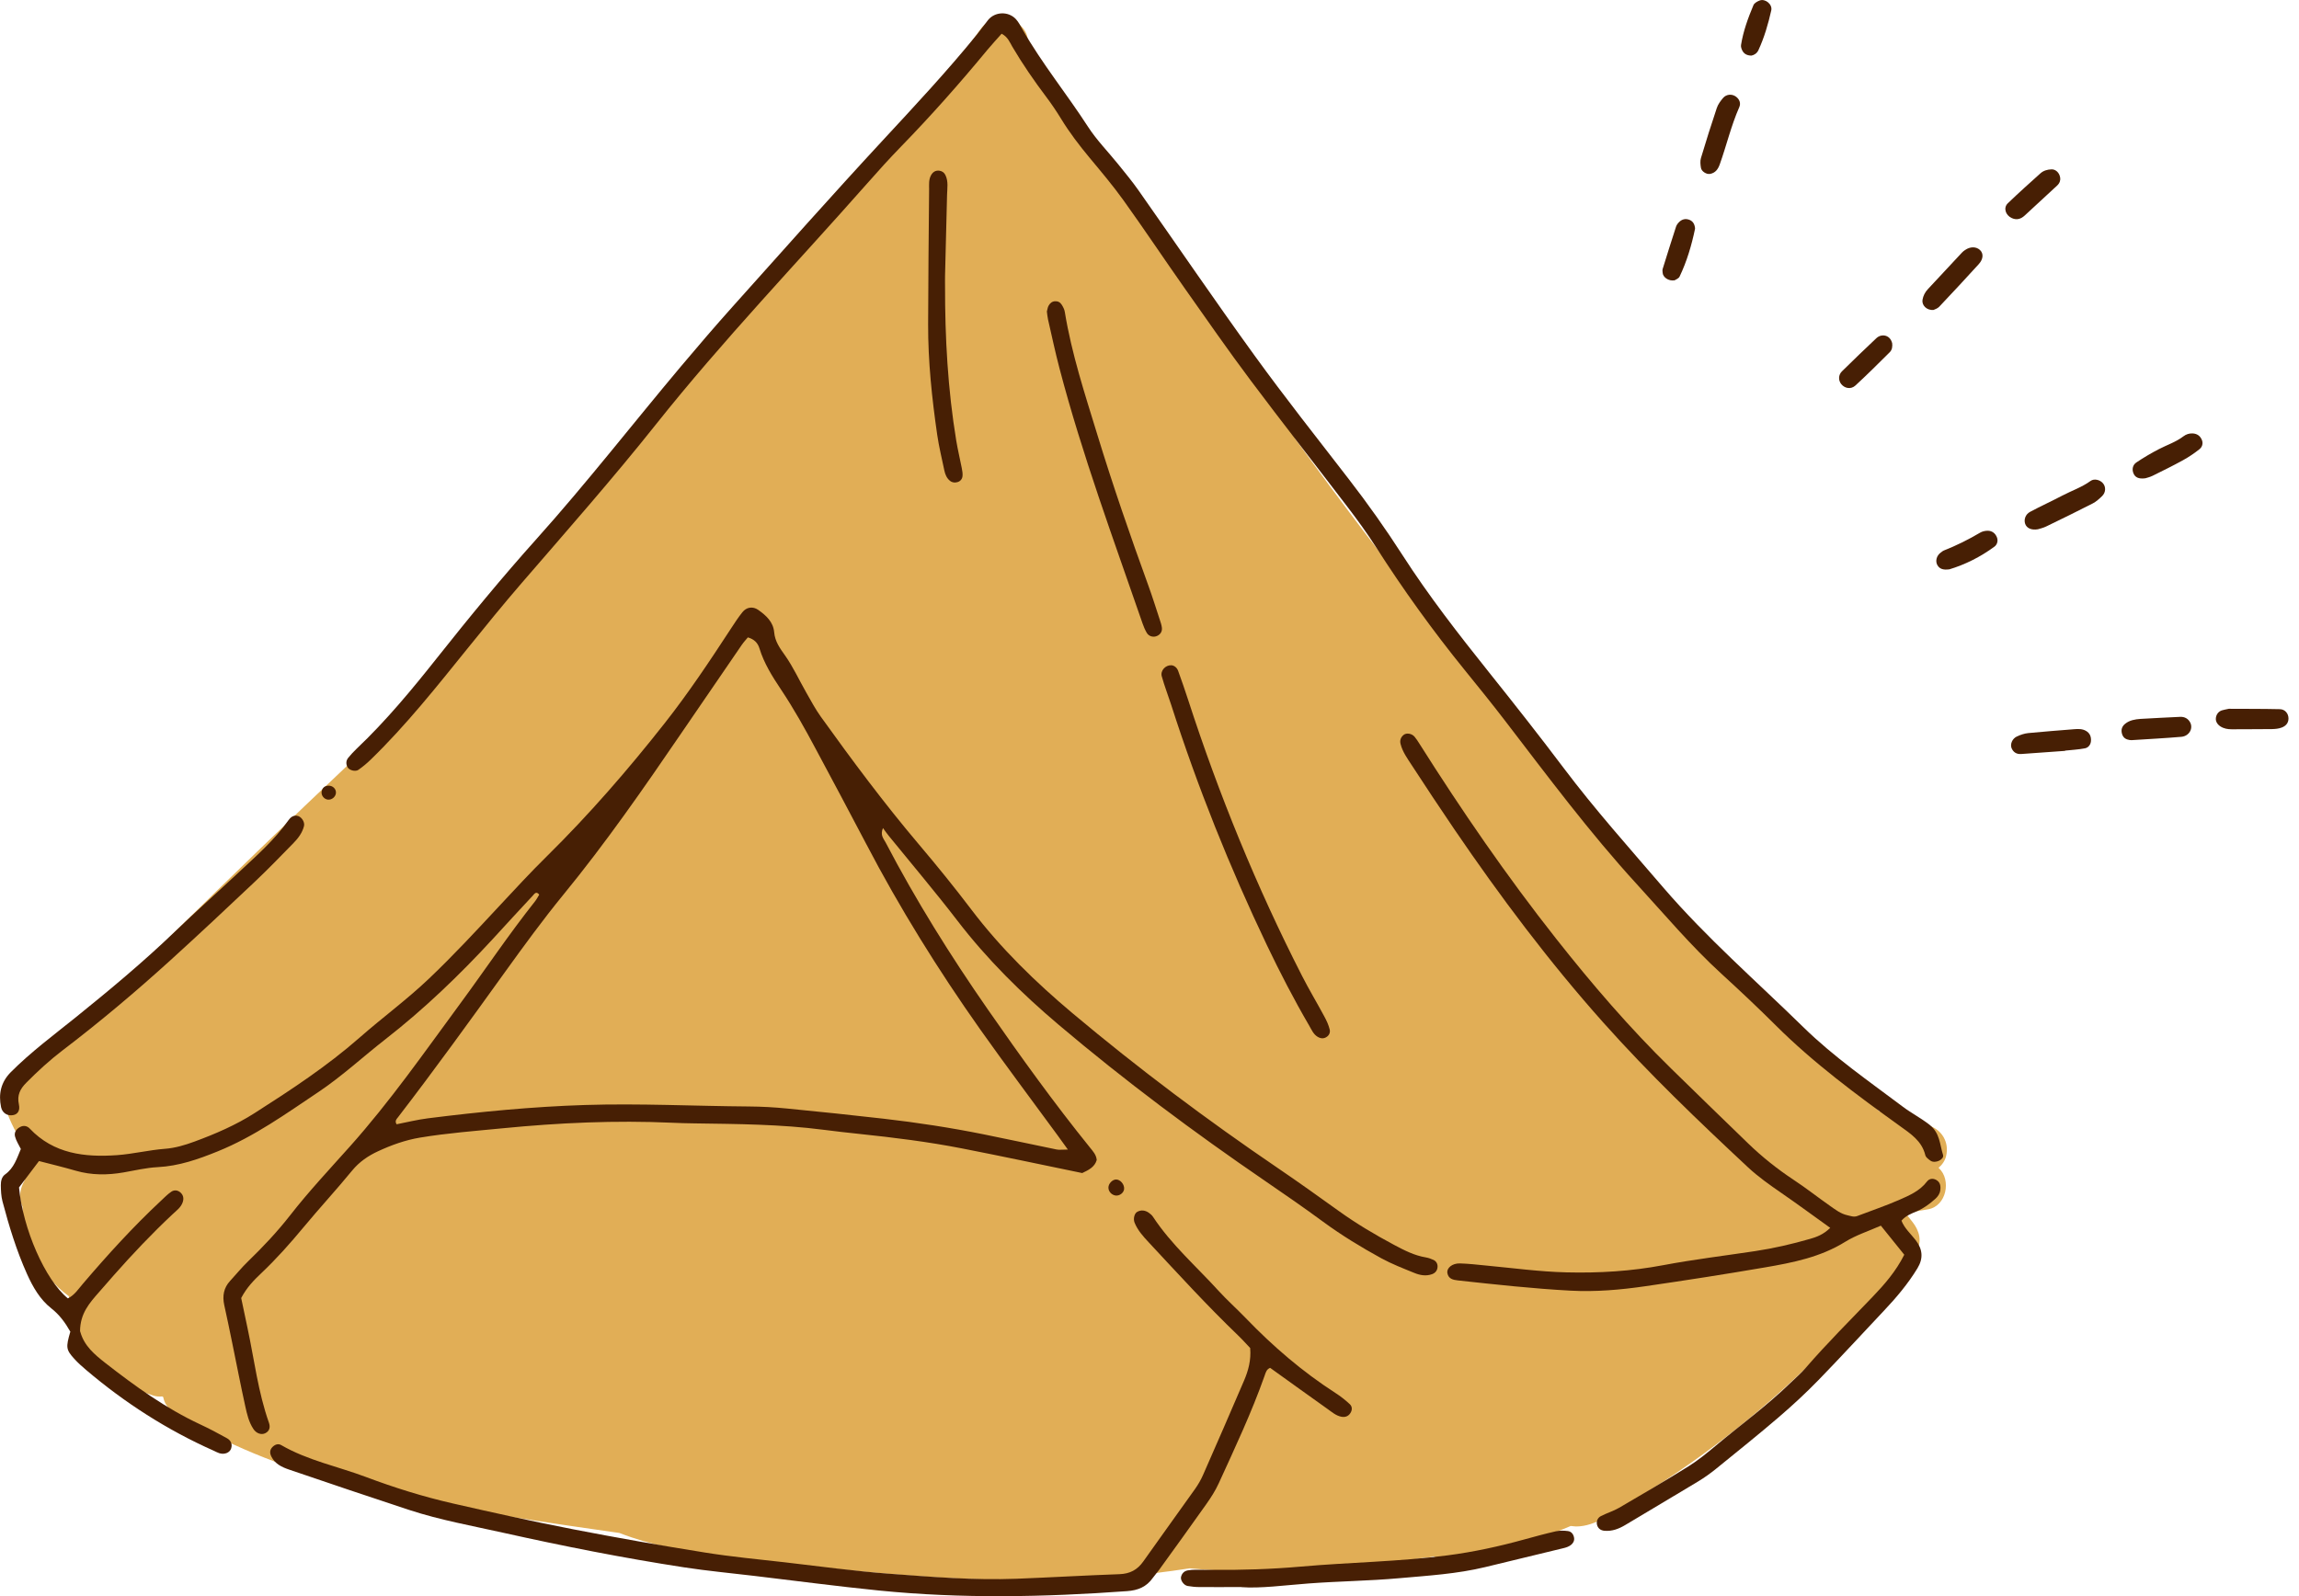
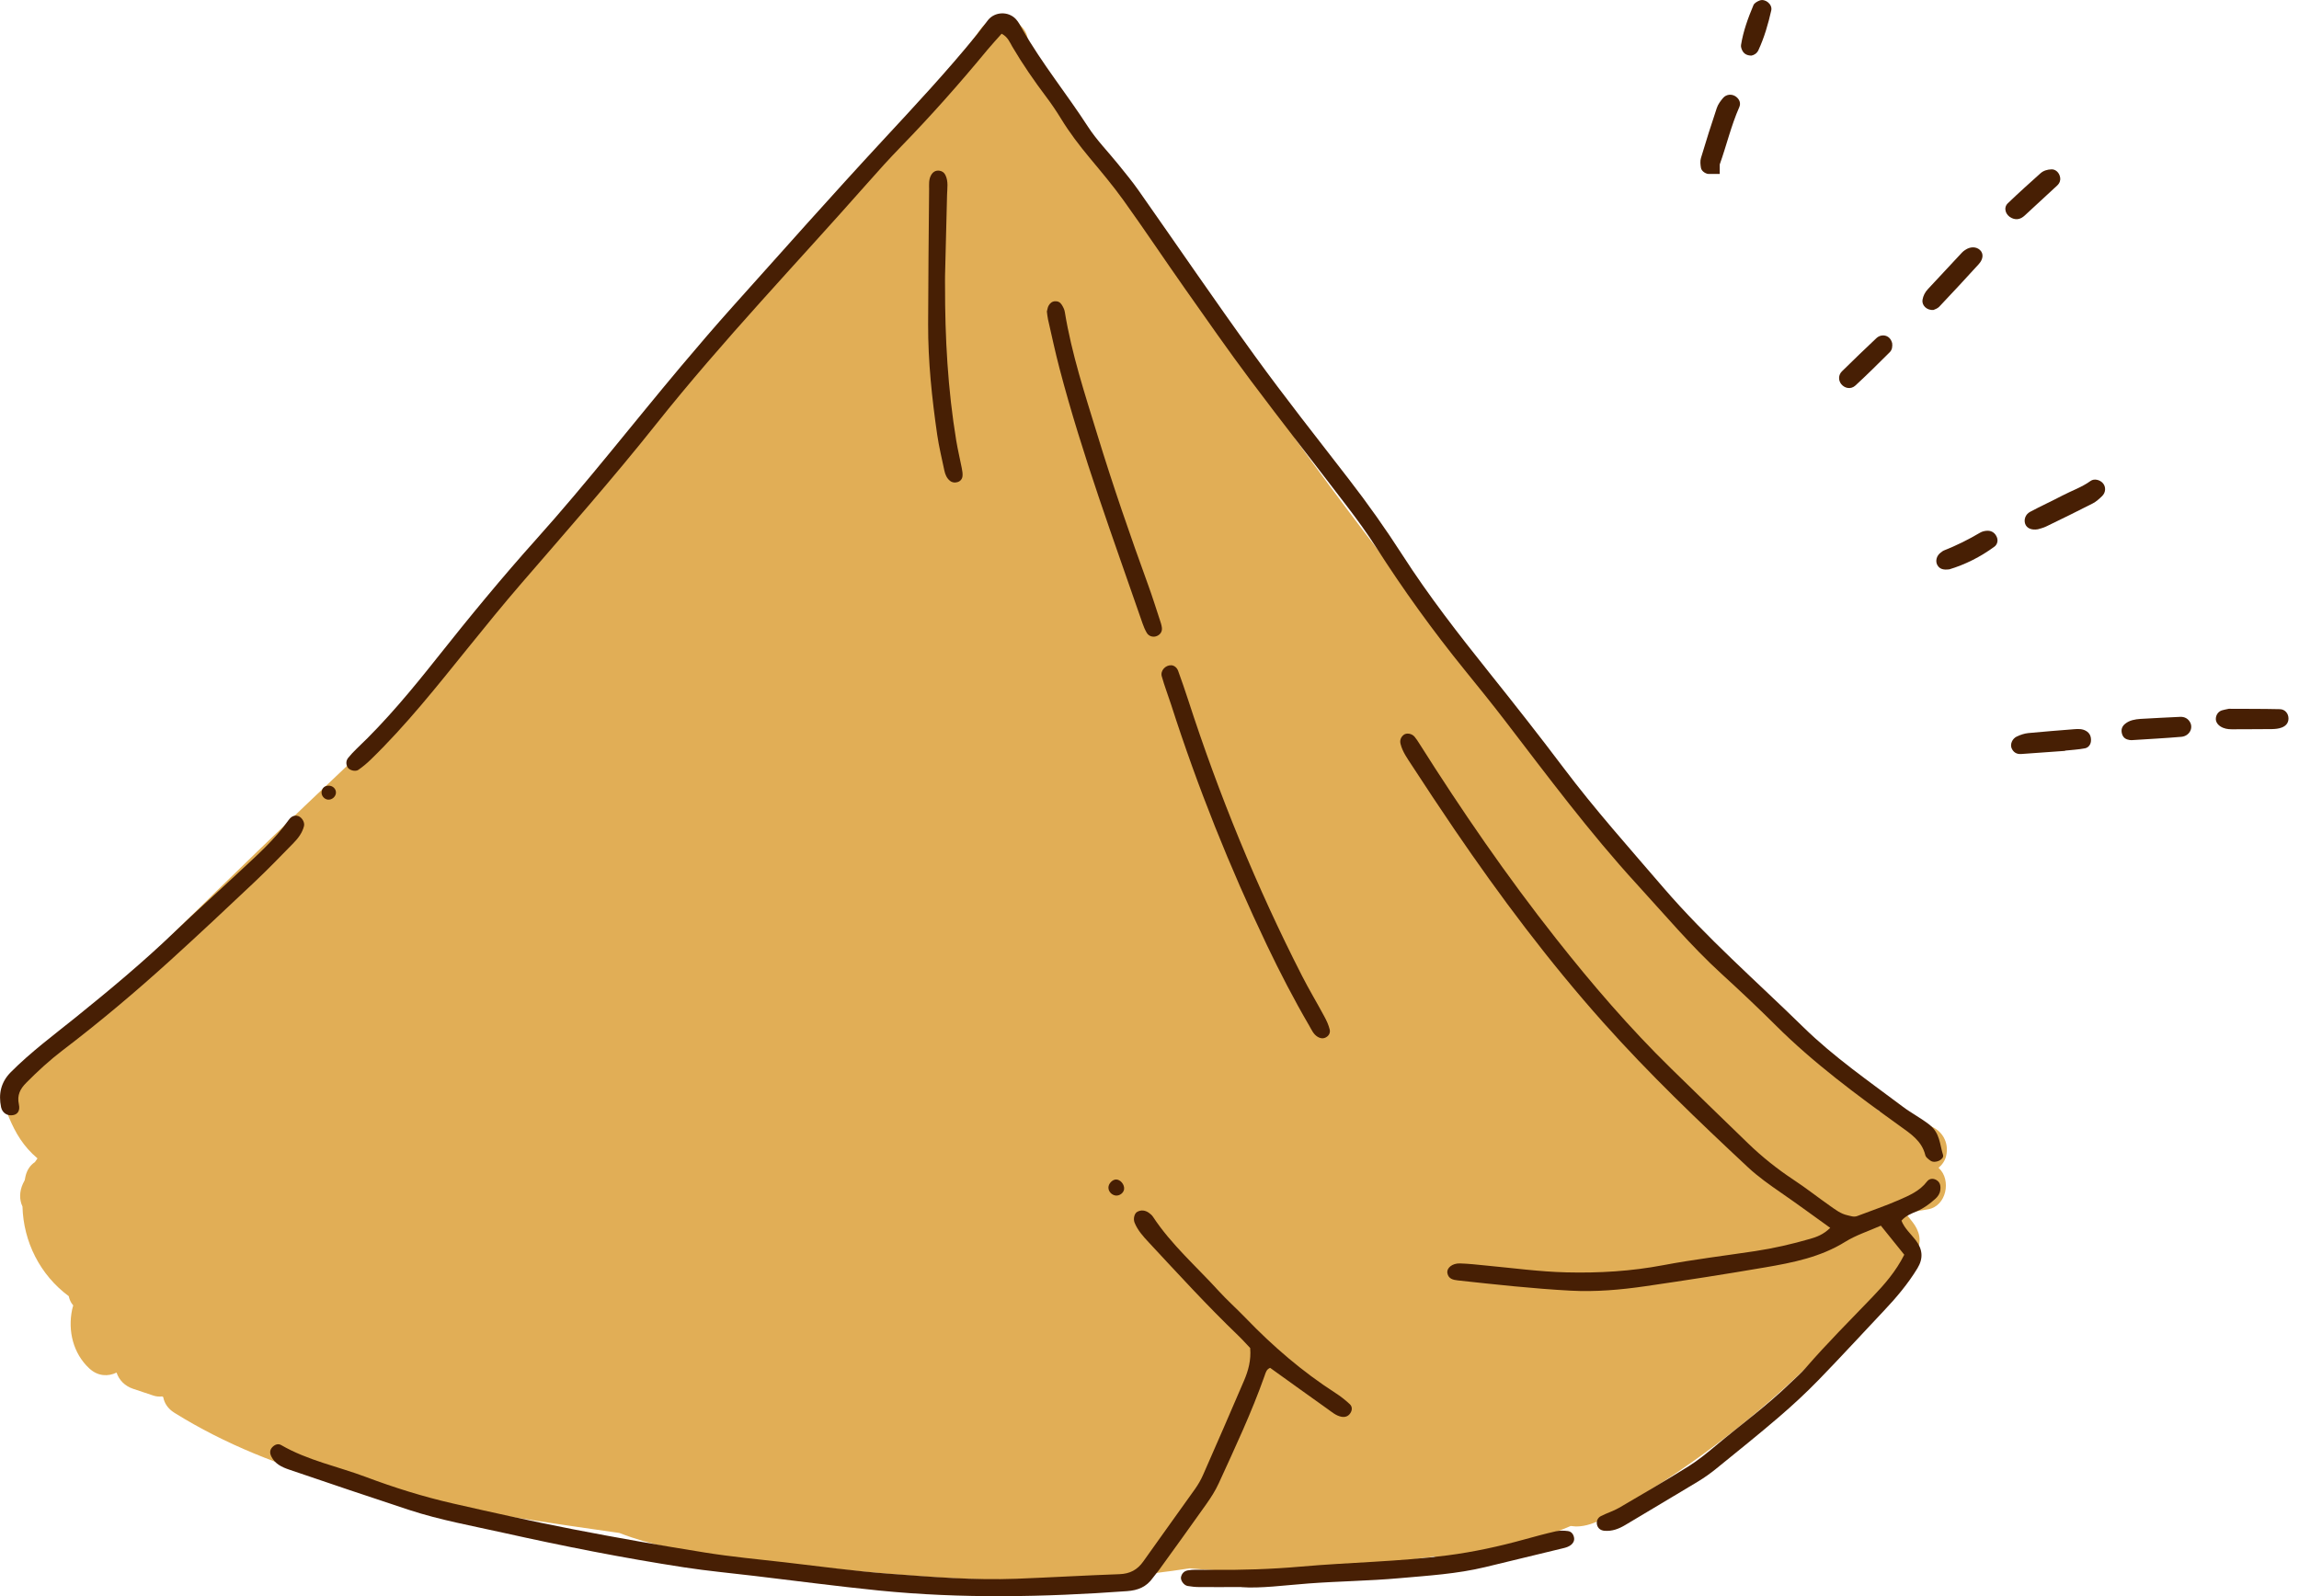
<svg xmlns="http://www.w3.org/2000/svg" width="216" height="150" viewBox="0 0 216 150" fill="none">
  <g clip-path="url(#clip0_126_4816)">
-     <path d="M173.969 115.426C173.835 115.251 173.674 115.084 173.498 114.95L173.882 114.886C173.983 115.015 174.085 115.145 174.187 115.274C174.113 115.32 174.039 115.371 173.969 115.426Z" fill="#E1AE56" />
    <path d="M182.134 109.747C182.134 109.747 182.162 109.77 182.171 109.784C183.358 110.893 182.878 113.351 181.154 113.647L179.029 114.008L179.685 114.839C180.332 115.657 180.618 116.665 180.045 117.64C178.696 119.941 176.894 121.877 174.708 123.319C170.009 128.614 164.722 133.346 158.928 137.436C157.125 138.711 155.272 139.913 153.378 141.049C151.931 141.913 150.189 143.281 148.452 143.438C148.138 143.466 147.847 143.452 147.574 143.411C143.831 145.014 139.857 146.008 135.735 146.41C135.315 146.451 134.963 146.391 134.663 146.262C134.418 146.349 134.146 146.4 133.836 146.4C133.794 146.4 133.753 146.4 133.711 146.4C126.507 147.731 119.128 148.082 111.776 147.389C103.107 148.757 94.235 148.72 85.469 148.064C79.434 147.611 73.408 146.936 67.405 146.169C64.198 145.758 61.093 145.203 58.196 144.067C54.855 143.595 51.514 143.106 48.178 142.583C37.161 140.874 25.983 138.753 16.381 132.769C15.767 132.385 15.438 131.858 15.337 131.299C15.3 131.281 15.268 131.258 15.235 131.234C14.958 131.267 14.676 131.244 14.413 131.156C13.78 130.943 13.151 130.735 12.518 130.523C11.737 130.264 11.183 129.7 10.951 128.993C10.175 129.377 9.205 129.358 8.392 128.605C6.871 127.196 6.363 125.075 6.774 123.083C6.802 122.944 6.844 122.82 6.88 122.686C6.825 122.612 6.765 122.538 6.714 122.459C6.589 122.261 6.506 122.039 6.46 121.812C3.761 119.821 2.199 116.688 2.112 113.388C1.816 112.765 1.807 111.993 2.158 111.235C2.213 111.124 2.273 111.018 2.324 110.907C2.352 110.787 2.37 110.662 2.398 110.537C2.546 109.913 2.87 109.484 3.276 109.216C3.355 109.096 3.443 108.98 3.521 108.864C2.213 107.755 1.46 106.508 0.809 104.937C0.425 104.008 0.919 103.042 1.687 102.483C1.719 101.342 2.745 100.436 3.849 100.293C3.951 100.122 4.071 99.955 4.228 99.798C14.916 88.911 25.845 78.265 36.995 67.854C38.941 65.82 40.928 63.834 42.938 61.874C57.244 44.647 71.707 27.559 86.337 10.61C88.287 7.99 90.228 5.36 92.146 2.717C93.745 0.518 97.27 2.31 96.439 4.492C97.414 6.127 98.384 7.763 99.35 9.404C101.822 12.43 104.036 15.656 105.967 19.047C106.443 19.191 106.891 19.5 107.229 20.027C110.537 25.166 113.943 30.239 117.445 35.248C118.675 36.607 119.899 37.956 121.078 39.315C121.586 39.902 121.738 40.562 121.646 41.177C121.715 41.27 121.785 41.367 121.854 41.464C138.175 64.037 156.539 85.113 176.575 104.456C176.866 104.419 177.162 104.442 177.439 104.535C178.705 104.951 179.971 105.366 181.237 105.782C182.467 106.189 183.141 107.353 182.85 108.624C182.748 109.068 182.485 109.456 182.134 109.752V109.747Z" fill="#E1AE56" />
-     <path d="M6.617 125.163C6.118 124.285 5.586 123.559 4.819 122.958C3.761 122.127 3.086 120.948 2.536 119.724C1.548 117.524 0.845 115.223 0.231 112.894C0.106 112.409 0.083 111.891 0.078 111.388C0.078 111.009 0.147 110.607 0.485 110.366C1.317 109.775 1.589 108.851 1.959 107.982C1.769 107.594 1.524 107.224 1.414 106.813C1.303 106.406 1.552 106.078 1.922 105.898C2.231 105.745 2.555 105.81 2.791 106.06C5.05 108.444 7.957 108.772 10.988 108.56C12.499 108.453 13.982 108.079 15.503 107.963C16.436 107.894 17.374 107.617 18.262 107.289C20.225 106.568 22.152 105.736 23.918 104.609C27.332 102.428 30.72 100.205 33.783 97.516C35.923 95.635 38.224 93.953 40.294 91.98C42.595 89.794 44.744 87.474 46.902 85.154C48.371 83.579 49.832 81.994 51.366 80.483C55.344 76.56 58.995 72.355 62.447 67.969C64.683 65.132 66.684 62.124 68.657 59.102C69.004 58.57 69.35 58.039 69.743 57.544C70.136 57.045 70.737 56.958 71.254 57.327C71.984 57.849 72.654 58.446 72.738 59.425C72.812 60.285 73.274 60.918 73.763 61.606C74.526 62.688 75.08 63.912 75.741 65.067C76.18 65.834 76.596 66.625 77.109 67.341C80.062 71.458 83.088 75.525 86.369 79.397C88.047 81.379 89.683 83.399 91.254 85.469C94.026 89.129 97.302 92.312 100.791 95.242C106.956 100.417 113.393 105.242 120.051 109.77C121.987 111.087 123.896 112.45 125.8 113.818C127.449 115.006 129.192 116.036 130.98 116.993C131.927 117.496 132.888 117.995 133.97 118.171C134.214 118.213 134.459 118.3 134.686 118.407C134.926 118.522 135.065 118.749 135.065 119.017C135.065 119.368 134.871 119.627 134.556 119.742C133.993 119.95 133.415 119.848 132.888 119.631C131.835 119.202 130.767 118.79 129.769 118.245C127.884 117.21 126.045 116.092 124.303 114.812C122.519 113.499 120.694 112.238 118.864 110.986C112.168 106.406 105.666 101.554 99.474 96.314C95.995 93.371 92.746 90.164 89.951 86.522C87.867 83.81 85.653 81.199 83.495 78.542C83.338 78.348 83.19 78.14 82.959 77.821C82.673 78.487 83.024 78.824 83.199 79.157C86.046 84.609 89.304 89.822 92.811 94.868C95.884 99.29 99.026 103.661 102.413 107.853C102.69 108.199 103 108.523 103.042 109.017C102.848 109.682 102.279 109.96 101.679 110.242C97.912 109.465 94.142 108.661 90.357 107.922C87.187 107.303 83.98 106.905 80.769 106.568C79.637 106.448 78.504 106.323 77.372 106.175C73.343 105.653 69.286 105.634 65.233 105.574C64.535 105.565 63.838 105.547 63.145 105.514C57.817 105.274 52.512 105.514 47.202 106.037C44.619 106.291 42.032 106.485 39.467 106.91C38.081 107.141 36.768 107.612 35.507 108.199C34.601 108.62 33.769 109.179 33.099 109.992C31.616 111.803 30.022 113.527 28.525 115.329C27.268 116.845 25.969 118.31 24.537 119.664C23.844 120.32 23.183 120.994 22.661 121.988C22.845 122.866 23.053 123.85 23.261 124.834C23.894 127.801 24.25 130.832 25.271 133.716C25.405 134.099 25.345 134.478 24.934 134.686C24.546 134.885 24.07 134.705 23.797 134.28C23.372 133.628 23.201 132.879 23.04 132.14C22.605 130.162 22.222 128.171 21.815 126.188C21.575 125.01 21.33 123.832 21.071 122.658C20.882 121.799 21.011 121.027 21.63 120.366C22.189 119.765 22.707 119.118 23.298 118.55C24.712 117.182 26.057 115.754 27.268 114.202C29.024 111.951 30.974 109.872 32.873 107.746C36.639 103.532 39.864 98.902 43.205 94.364C45.571 91.153 47.789 87.83 50.271 84.702C50.423 84.508 50.539 84.281 50.663 84.078C50.372 83.708 50.192 84.027 50.067 84.161C48.81 85.501 47.572 86.86 46.329 88.214C43.191 91.619 39.864 94.822 36.205 97.673C34.107 99.308 32.157 101.124 29.939 102.612C26.889 104.655 23.908 106.804 20.466 108.199C18.636 108.943 16.811 109.585 14.81 109.687C13.742 109.742 12.679 109.997 11.621 110.181C10.105 110.445 8.604 110.454 7.107 110.02C5.961 109.687 4.801 109.41 3.664 109.114C2.989 110.001 2.384 110.805 1.788 111.595C2.148 115.486 4.232 120.264 6.376 122.02C7 121.725 7.37 121.128 7.814 120.616C10.119 117.917 12.504 115.292 15.101 112.866C15.424 112.566 15.734 112.238 16.099 111.993C16.372 111.808 16.704 111.836 16.972 112.085C17.231 112.33 17.277 112.631 17.176 112.954C17.014 113.467 16.584 113.763 16.219 114.109C14.274 115.93 12.448 117.861 10.683 119.858C10.221 120.38 9.768 120.907 9.306 121.433C8.424 122.436 7.527 123.43 7.522 125.102C7.476 124.973 7.522 125.084 7.555 125.2C7.924 126.493 8.89 127.302 9.893 128.088C12.693 130.273 15.563 132.348 18.802 133.859C19.662 134.261 20.503 134.705 21.33 135.167C21.681 135.361 21.857 135.712 21.713 136.137C21.579 136.535 21.076 136.724 20.595 136.567C20.415 136.507 20.248 136.415 20.078 136.336C15.706 134.391 11.723 131.835 8.082 128.739C7.698 128.411 7.314 128.074 6.977 127.699C6.201 126.84 6.178 126.623 6.603 125.167L6.617 125.163ZM100.329 108.033C99.876 107.404 99.627 107.053 99.368 106.702C96.937 103.379 94.461 100.089 92.085 96.73C88.135 91.139 84.526 85.335 81.356 79.258C79.803 76.282 78.213 73.33 76.633 70.368C75.621 68.468 74.572 66.588 73.375 64.795C72.567 63.584 71.786 62.346 71.356 60.941C71.194 60.41 70.862 60.077 70.265 59.901C70.085 60.118 69.873 60.345 69.697 60.599C67.798 63.367 65.903 66.135 64.009 68.907C60.474 74.087 56.902 79.235 52.923 84.092C51.001 86.444 49.208 88.907 47.433 91.37C44.143 95.944 40.844 100.514 37.406 104.983C37.267 105.163 37.064 105.343 37.263 105.658C38.233 105.468 39.213 105.223 40.206 105.098C45.109 104.479 50.021 104.003 54.965 103.846C60.099 103.684 65.224 103.948 70.353 103.985C71.555 103.994 72.761 104.059 73.958 104.179C76.984 104.475 80.006 104.789 83.024 105.135C86.171 105.496 89.299 105.976 92.404 106.6C94.696 107.062 96.984 107.557 99.276 108.028C99.516 108.079 99.77 108.033 100.329 108.033Z" fill="#471F04" />
    <path d="M94.106 3.17C93.667 3.664 93.2 4.168 92.761 4.695C90.178 7.823 87.493 10.859 84.665 13.766C83.561 14.902 82.498 16.076 81.454 17.264C74.832 24.768 67.901 32 61.662 39.842C57.6 44.952 53.285 49.846 49.02 54.786C47.282 56.796 45.605 58.866 43.932 60.936C41.025 64.536 38.156 68.159 34.829 71.389C34.468 71.74 34.08 72.063 33.669 72.35C33.387 72.549 32.805 72.387 32.652 72.1C32.49 71.8 32.504 71.481 32.721 71.213C32.962 70.917 33.221 70.64 33.493 70.377C36.261 67.757 38.687 64.822 41.048 61.846C44.08 58.02 47.176 54.254 50.434 50.622C55.128 45.382 59.444 39.828 63.968 34.444C65.558 32.554 67.166 30.678 68.816 28.835C73.506 23.599 78.173 18.336 82.951 13.179C85.964 9.926 88.99 6.686 91.786 3.244C92.147 2.8 92.47 2.334 92.826 1.89C93.473 1.081 94.753 1.035 95.46 1.811C95.709 2.089 95.885 2.44 96.07 2.768C97.895 5.966 100.224 8.821 102.22 11.908C103.043 13.179 104.124 14.274 105.076 15.457C105.709 16.247 106.361 17.028 106.943 17.855C110.584 23.035 114.151 28.275 117.862 33.4C120.722 37.351 123.749 41.177 126.73 45.036C128.513 47.341 130.195 49.717 131.771 52.17C134.239 56.01 137.044 59.61 139.89 63.173C142.261 66.139 144.613 69.124 146.9 72.16C149.839 76.065 153.087 79.697 156.262 83.398C160.319 88.121 165.009 92.201 169.441 96.54C172.297 99.336 175.596 101.614 178.784 104.012C179.584 104.613 180.476 105.071 181.28 105.699C182.273 106.48 182.245 107.557 182.555 108.536C182.689 108.962 181.83 109.373 181.404 109.096C181.201 108.962 180.942 108.772 180.892 108.564C180.563 107.215 179.505 106.545 178.479 105.805C174.418 102.88 170.397 99.909 166.835 96.36C165.176 94.706 163.466 93.098 161.738 91.517C158.877 88.902 156.391 85.94 153.785 83.094C149.331 78.228 145.398 72.937 141.387 67.71C140.153 66.102 138.878 64.527 137.603 62.956C134.608 59.263 131.836 55.41 129.271 51.403C128.453 50.123 127.557 48.889 126.637 47.683C123.606 43.7 120.51 39.768 117.511 35.761C115.385 32.924 113.361 30.008 111.319 27.111C109.387 24.366 107.525 21.57 105.57 18.844C104.577 17.458 103.468 16.145 102.377 14.833C101.402 13.659 100.483 12.458 99.688 11.155C99.258 10.453 98.796 9.769 98.302 9.112C97.156 7.592 96.079 6.03 95.113 4.39C94.868 3.969 94.688 3.47 94.101 3.165L94.106 3.17Z" fill="#471F04" />
    <path d="M171.945 115.385C170.341 114.234 168.867 113.148 167.366 112.113C166.27 111.355 165.185 110.593 164.21 109.683C159.533 105.316 154.917 100.898 150.652 96.116C145.541 90.386 140.948 84.258 136.632 77.923C135.278 75.936 133.952 73.926 132.639 71.911C132.228 71.278 131.771 70.659 131.586 69.906C131.503 69.573 131.613 69.277 131.877 69.065C132.145 68.847 132.644 68.931 132.903 69.236C133.064 69.43 133.203 69.642 133.337 69.855C137.33 76.176 141.558 82.331 146.193 88.204C149.57 92.484 153.115 96.615 157.015 100.427C159.413 102.774 161.82 105.113 164.233 107.446C165.554 108.726 166.987 109.867 168.525 110.884C169.69 111.651 170.78 112.515 171.922 113.315C172.435 113.675 172.938 114.073 173.581 114.211C173.886 114.276 174.172 114.405 174.5 114.28C175.794 113.781 177.111 113.342 178.382 112.788C179.357 112.358 180.364 111.942 181.048 111.037C181.252 110.769 181.589 110.708 181.908 110.884C182.296 111.097 182.351 111.462 182.296 111.864C182.25 112.196 182.069 112.451 181.829 112.668C181.307 113.134 180.757 113.546 180.106 113.828C179.588 114.049 179.047 114.253 178.65 114.719C178.941 115.45 179.528 115.958 179.985 116.549C180.646 117.409 180.715 118.259 180.156 119.183C179.265 120.653 178.16 121.956 176.986 123.199C174.944 125.361 172.934 127.556 170.859 129.691C169.667 130.916 168.41 132.08 167.116 133.189C165.194 134.839 163.216 136.424 161.252 138.018C160.711 138.457 160.143 138.864 159.547 139.224C157.273 140.601 154.986 141.946 152.708 143.314C152.098 143.679 151.46 143.928 150.73 143.859C150.384 143.827 150.125 143.628 150.046 143.295C149.968 142.963 150.106 142.639 150.402 142.487C150.961 142.195 151.581 142.015 152.121 141.701C154.307 140.426 156.488 139.15 158.632 137.81C159.542 137.242 160.379 136.553 161.201 135.865C163.53 133.915 165.993 132.122 168.179 130.001C168.678 129.516 169.214 129.063 169.667 128.536C171.658 126.239 173.812 124.091 175.914 121.9C177.046 120.722 178.128 119.484 178.913 117.917C178.174 116.998 177.467 116.124 176.714 115.186C175.535 115.708 174.371 116.078 173.368 116.702C171.044 118.148 168.442 118.661 165.827 119.109C162.084 119.752 158.332 120.334 154.579 120.879C152.26 121.216 149.926 121.42 147.574 121.295C144.035 121.106 140.509 120.717 136.988 120.334C136.516 120.283 136.091 120.186 135.989 119.655C135.897 119.165 136.447 118.712 137.168 118.735C137.99 118.758 138.808 118.855 139.626 118.934C142.145 119.169 144.654 119.516 147.195 119.576C150.245 119.65 153.258 119.47 156.262 118.901C159.117 118.361 162.015 118.014 164.889 117.58C166.645 117.316 168.368 116.919 170.073 116.425C170.679 116.249 171.284 116.041 171.95 115.403L171.945 115.385Z" fill="#471F04" />
    <path d="M117.468 126.697C117.121 126.336 116.747 125.906 116.34 125.518C113.415 122.709 110.684 119.714 107.921 116.748C107.404 116.193 106.891 115.625 106.6 114.909C106.452 114.548 106.576 114.031 106.854 113.883C107.219 113.684 107.593 113.74 107.926 113.966C108.078 114.072 108.231 114.202 108.332 114.359C110.051 116.97 112.403 119.017 114.487 121.309C115.296 122.196 116.202 123 117.034 123.864C119.589 126.521 122.366 128.91 125.471 130.911C125.947 131.216 126.396 131.572 126.811 131.955C127.061 132.186 127.066 132.519 126.862 132.819C126.664 133.11 126.372 133.208 126.04 133.147C125.522 133.05 125.139 132.704 124.727 132.413C122.925 131.133 121.132 129.839 119.335 128.55C118.997 128.679 118.919 128.984 118.817 129.284C117.593 132.75 116.026 136.072 114.501 139.409C114.187 140.097 113.771 140.744 113.332 141.363C111.872 143.434 110.384 145.481 108.901 147.537C108.716 147.796 108.494 148.027 108.314 148.286C107.722 149.127 106.928 149.459 105.893 149.533C98.111 150.097 90.334 150.254 82.561 149.473C78.657 149.08 74.766 148.563 70.871 148.101C68.671 147.837 66.462 147.634 64.272 147.297C58.579 146.423 52.932 145.305 47.313 144.053C44.351 143.392 41.357 142.856 38.464 141.909C34.679 140.666 30.904 139.386 27.133 138.101C26.473 137.875 25.835 137.57 25.498 136.89C25.345 136.585 25.327 136.29 25.572 136.017C25.812 135.758 26.131 135.638 26.422 135.809C28.912 137.251 31.731 137.81 34.388 138.808C37.054 139.811 39.776 140.661 42.553 141.294C46.315 142.154 50.086 142.99 53.87 143.725C57.969 144.52 62.081 145.24 66.203 145.901C68.699 146.303 71.226 146.539 73.74 146.825C77.012 147.2 80.274 147.653 83.555 147.897C87.529 148.193 91.512 148.521 95.509 148.369C98.735 148.244 101.96 148.055 105.186 147.939C106.161 147.902 106.863 147.532 107.417 146.742C109.025 144.464 110.661 142.214 112.274 139.94C112.565 139.529 112.824 139.085 113.027 138.623C114.326 135.67 115.615 132.713 116.886 129.742C117.283 128.808 117.556 127.833 117.459 126.697H117.468Z" fill="#471F04" />
    <path d="M27.882 76.661C28.289 76.694 28.663 77.23 28.562 77.636C28.4 78.269 28.016 78.778 27.573 79.23C26.381 80.45 25.193 81.68 23.955 82.853C21.335 85.33 18.705 87.798 16.039 90.219C12.763 93.195 9.38 96.046 5.854 98.731C4.644 99.655 3.535 100.681 2.467 101.757C1.89 102.34 1.589 102.927 1.774 103.781C1.908 104.396 1.649 104.724 1.229 104.798C0.707 104.895 0.217 104.609 0.101 104.049C-0.157 102.806 0.083 101.702 1.016 100.759C2.897 98.869 5.027 97.289 7.093 95.626C10.29 93.047 13.451 90.418 16.418 87.567C18.377 85.686 20.41 83.874 22.393 82.017C24.052 80.46 25.775 78.967 27.097 77.091C27.282 76.832 27.522 76.62 27.882 76.656V76.661Z" fill="#471F04" />
    <path d="M110.047 62.517C110.333 62.544 110.578 62.738 110.694 63.053C111.017 63.944 111.327 64.841 111.622 65.747C114.52 74.679 118.055 83.343 122.329 91.707C122.99 93.005 123.743 94.253 124.432 95.538C124.64 95.921 124.829 96.333 124.931 96.753C125.005 97.063 124.857 97.368 124.515 97.52C124.256 97.631 124.011 97.571 123.794 97.437C123.397 97.197 123.226 96.767 123.004 96.388C121.567 93.925 120.259 91.393 119.03 88.824C115.536 81.499 112.523 73.981 110.042 66.255C109.751 65.354 109.404 64.467 109.15 63.552C109.007 63.034 109.497 62.493 110.051 62.521L110.047 62.517Z" fill="#471F04" />
    <path d="M116.641 149.15C114.983 149.15 113.841 149.159 112.704 149.15C112.326 149.15 111.947 149.113 111.577 149.048C111.226 148.984 110.893 148.517 110.962 148.203C111.036 147.875 111.253 147.643 111.595 147.583C111.84 147.537 112.099 147.523 112.349 147.523C112.852 147.519 113.361 147.523 113.869 147.533C116.651 147.56 119.428 147.472 122.205 147.228C126.803 146.821 131.428 146.77 136.017 146.169C138.466 145.851 140.869 145.324 143.244 144.668C144.219 144.4 145.194 144.132 146.178 143.91C146.539 143.827 146.936 143.84 147.306 143.887C147.643 143.928 147.842 144.192 147.893 144.534C147.934 144.811 147.787 145.046 147.597 145.194C147.408 145.342 147.149 145.435 146.909 145.49C144.455 146.091 141.997 146.678 139.543 147.274C136.886 147.916 134.164 148.078 131.461 148.318C128.628 148.572 125.777 148.6 122.94 148.813C120.671 148.984 118.411 149.293 116.646 149.159L116.641 149.15Z" fill="#471F04" />
    <path d="M98.36 29.264C98.411 29.089 98.429 28.89 98.517 28.733C98.642 28.511 98.822 28.336 99.104 28.312C99.381 28.289 99.608 28.405 99.746 28.627C99.88 28.835 100.005 29.075 100.042 29.311C100.684 33.257 101.932 37.041 103.097 40.844C104.557 45.623 106.188 50.34 107.893 55.031C108.281 56.098 108.619 57.189 108.974 58.265C109.053 58.506 109.136 58.746 109.164 58.995C109.201 59.337 109.044 59.605 108.725 59.758C108.374 59.929 107.935 59.813 107.736 59.462C107.579 59.19 107.454 58.898 107.352 58.603C104.612 50.659 101.683 42.776 99.548 34.634C99.146 33.109 98.818 31.561 98.466 30.022C98.411 29.777 98.392 29.523 98.356 29.26L98.36 29.264Z" fill="#471F04" />
    <path d="M88.791 26.861C88.782 31.737 89.05 36.598 89.844 41.413C89.988 42.286 90.2 43.146 90.367 44.014C90.413 44.255 90.459 44.513 90.431 44.754C90.404 45.013 90.233 45.225 89.974 45.304C89.729 45.378 89.48 45.364 89.262 45.193C88.948 44.943 88.805 44.592 88.726 44.218C88.495 43.104 88.218 41.995 88.056 40.872C87.557 37.43 87.192 33.968 87.201 30.48C87.211 26.242 87.257 22.005 87.294 17.767C87.294 17.328 87.248 16.88 87.474 16.469C87.64 16.169 87.89 16.002 88.241 16.039C88.504 16.072 88.708 16.206 88.828 16.455C89.119 17.061 88.994 17.698 88.98 18.322C88.925 20.85 88.851 23.382 88.791 25.91C88.782 26.224 88.791 26.543 88.791 26.857V26.861Z" fill="#471F04" />
    <path d="M191.468 49.74C190.844 49.846 190.41 49.629 190.271 49.227C190.137 48.825 190.294 48.34 190.733 48.104C191.727 47.572 192.752 47.106 193.746 46.584C194.633 46.117 195.59 45.798 196.412 45.202C196.773 44.939 197.332 45.105 197.595 45.433C197.868 45.77 197.849 46.288 197.498 46.625C197.23 46.884 196.939 47.147 196.616 47.314C195.169 48.058 193.704 48.769 192.239 49.481C191.962 49.615 191.648 49.684 191.468 49.74Z" fill="#471F04" />
-     <path d="M160.642 16.344C160.347 16.4 159.866 16.122 159.811 15.776C159.76 15.476 159.723 15.134 159.811 14.852C160.282 13.276 160.776 11.71 161.299 10.152C161.414 9.806 161.65 9.487 161.89 9.205C162.2 8.844 162.727 8.812 163.092 9.076C163.438 9.33 163.577 9.699 163.41 10.074C162.643 11.816 162.214 13.669 161.576 15.452C161.423 15.873 161.192 16.256 160.642 16.349V16.344Z" fill="#471F04" />
+     <path d="M160.642 16.344C160.347 16.4 159.866 16.122 159.811 15.776C159.76 15.476 159.723 15.134 159.811 14.852C160.282 13.276 160.776 11.71 161.299 10.152C161.414 9.806 161.65 9.487 161.89 9.205C162.2 8.844 162.727 8.812 163.092 9.076C163.438 9.33 163.577 9.699 163.41 10.074C162.643 11.816 162.214 13.669 161.576 15.452V16.344Z" fill="#471F04" />
    <path d="M194.028 70.566C192.646 70.663 191.269 70.77 189.888 70.862C189.467 70.89 189.158 70.696 188.996 70.312C188.843 69.933 189.061 69.411 189.495 69.213C189.832 69.055 190.202 68.931 190.567 68.894C192.009 68.75 193.45 68.649 194.892 68.529C195.276 68.496 195.655 68.492 195.992 68.69C196.352 68.898 196.486 69.236 196.454 69.647C196.422 70.007 196.195 70.266 195.89 70.326C195.276 70.446 194.647 70.474 194.023 70.543C194.023 70.553 194.023 70.562 194.023 70.571L194.028 70.566Z" fill="#471F04" />
-     <path d="M201.55 44.948C200.94 45.031 200.603 44.865 200.446 44.481C200.288 44.102 200.381 43.691 200.714 43.465C201.388 43.012 202.091 42.596 202.811 42.222C203.588 41.815 204.433 41.547 205.14 41.006C205.395 40.812 205.695 40.715 206.018 40.734C206.43 40.757 206.725 40.969 206.878 41.353C207.012 41.681 206.896 42.018 206.656 42.208C206.171 42.596 205.644 42.952 205.099 43.252C204.165 43.765 203.214 44.236 202.257 44.708C201.98 44.846 201.67 44.911 201.545 44.953L201.55 44.948Z" fill="#471F04" />
    <path d="M181.68 29.126C181.015 29.195 180.544 28.678 180.627 28.178C180.691 27.795 180.867 27.458 181.126 27.18C182.193 26.025 183.265 24.879 184.342 23.729C184.425 23.636 184.531 23.562 184.633 23.493C185.118 23.16 185.664 23.165 186.024 23.493C186.371 23.816 186.352 24.343 185.908 24.828C184.679 26.178 183.441 27.513 182.189 28.835C182.031 29.001 181.768 29.075 181.68 29.121V29.126Z" fill="#471F04" />
    <path d="M209.434 66.611C210.932 66.62 212.563 66.611 214.199 66.647C214.693 66.657 215.012 67.063 215.012 67.521C215.012 67.965 214.744 68.233 214.383 68.371C214.097 68.482 213.769 68.514 213.459 68.519C212.202 68.537 210.945 68.524 209.684 68.537C209.296 68.537 208.926 68.473 208.607 68.26C208.335 68.08 208.15 67.803 208.191 67.466C208.233 67.147 208.418 66.879 208.741 66.763C208.917 66.703 209.106 66.68 209.434 66.606V66.611Z" fill="#471F04" />
    <path d="M201.093 67.562C202.345 67.498 203.593 67.419 204.845 67.368C205.243 67.355 205.58 67.526 205.774 67.891C206.079 68.468 205.677 69.18 204.947 69.245C203.39 69.379 201.823 69.457 200.261 69.559C200.201 69.559 200.137 69.554 200.077 69.545C199.748 69.494 199.494 69.346 199.383 69.004C199.254 68.602 199.351 68.265 199.684 68.006C200.095 67.683 200.589 67.6 201.098 67.562H201.093Z" fill="#471F04" />
    <path d="M193.561 16.691C193.603 16.913 193.529 17.208 193.275 17.439C192.258 18.382 191.246 19.325 190.225 20.258C189.874 20.582 189.476 20.706 189.014 20.494C188.423 20.226 188.201 19.528 188.644 19.103C189.642 18.142 190.673 17.218 191.703 16.293C191.99 16.035 192.36 15.928 192.748 15.915C193.117 15.901 193.487 16.21 193.561 16.691Z" fill="#471F04" />
    <path d="M177.772 32.208C177.818 32.545 177.781 32.869 177.55 33.1C176.487 34.158 175.424 35.216 174.32 36.233C173.899 36.617 173.317 36.506 172.989 36.094C172.716 35.752 172.707 35.244 173.058 34.898C174.121 33.839 175.212 32.809 176.297 31.778C176.769 31.335 177.568 31.464 177.762 32.213L177.772 32.208Z" fill="#471F04" />
    <path d="M183.133 53.506C182.597 53.575 182.241 53.487 182.024 53.108C181.811 52.73 181.95 52.217 182.329 51.939C182.43 51.865 182.527 51.778 182.643 51.731C183.821 51.265 184.949 50.706 186.039 50.059C186.243 49.938 186.515 49.878 186.755 49.878C187.167 49.883 187.467 50.114 187.62 50.502C187.749 50.835 187.633 51.186 187.393 51.366C186.062 52.351 184.597 53.072 183.133 53.511V53.506Z" fill="#471F04" />
-     <path d="M157.314 26.344C156.764 26.436 156.246 26.053 156.214 25.651C156.205 25.526 156.177 25.392 156.214 25.276C156.625 23.95 157.041 22.624 157.471 21.302C157.526 21.131 157.656 20.965 157.79 20.84C158.035 20.614 158.335 20.531 158.663 20.637C158.996 20.743 159.176 20.979 159.236 21.316C159.245 21.376 159.264 21.446 159.255 21.506C158.931 23.054 158.487 24.565 157.804 25.993C157.711 26.187 157.415 26.284 157.318 26.353L157.314 26.344Z" fill="#471F04" />
    <path d="M164.533 5.226C164.131 5.213 163.863 5.06 163.706 4.769C163.622 4.607 163.549 4.399 163.576 4.233C163.784 2.925 164.237 1.691 164.745 0.481C164.829 0.287 165.106 0.129 165.328 0.046C165.854 -0.152 166.543 0.407 166.418 0.975C166.127 2.26 165.762 3.526 165.207 4.723C165.069 5.018 164.796 5.185 164.528 5.231L164.533 5.226Z" fill="#471F04" />
    <path d="M105.615 111.744C105.583 112.104 105.185 112.404 104.811 112.354C104.428 112.298 104.127 111.956 104.141 111.587C104.155 111.226 104.515 110.852 104.857 110.847C105.259 110.843 105.657 111.309 105.615 111.748V111.744Z" fill="#471F04" />
    <path d="M30.825 75.15C30.455 75.122 30.155 74.753 30.22 74.383C30.28 74.041 30.502 73.856 30.848 73.838C31.25 73.819 31.578 74.124 31.564 74.499C31.551 74.864 31.199 75.178 30.82 75.15H30.825Z" fill="#471F04" />
  </g>
  <defs>
    <clipPath id="clip0_126_4816">
      <rect width="215.012" height="150" fill="white" />
    </clipPath>
  </defs>
</svg>